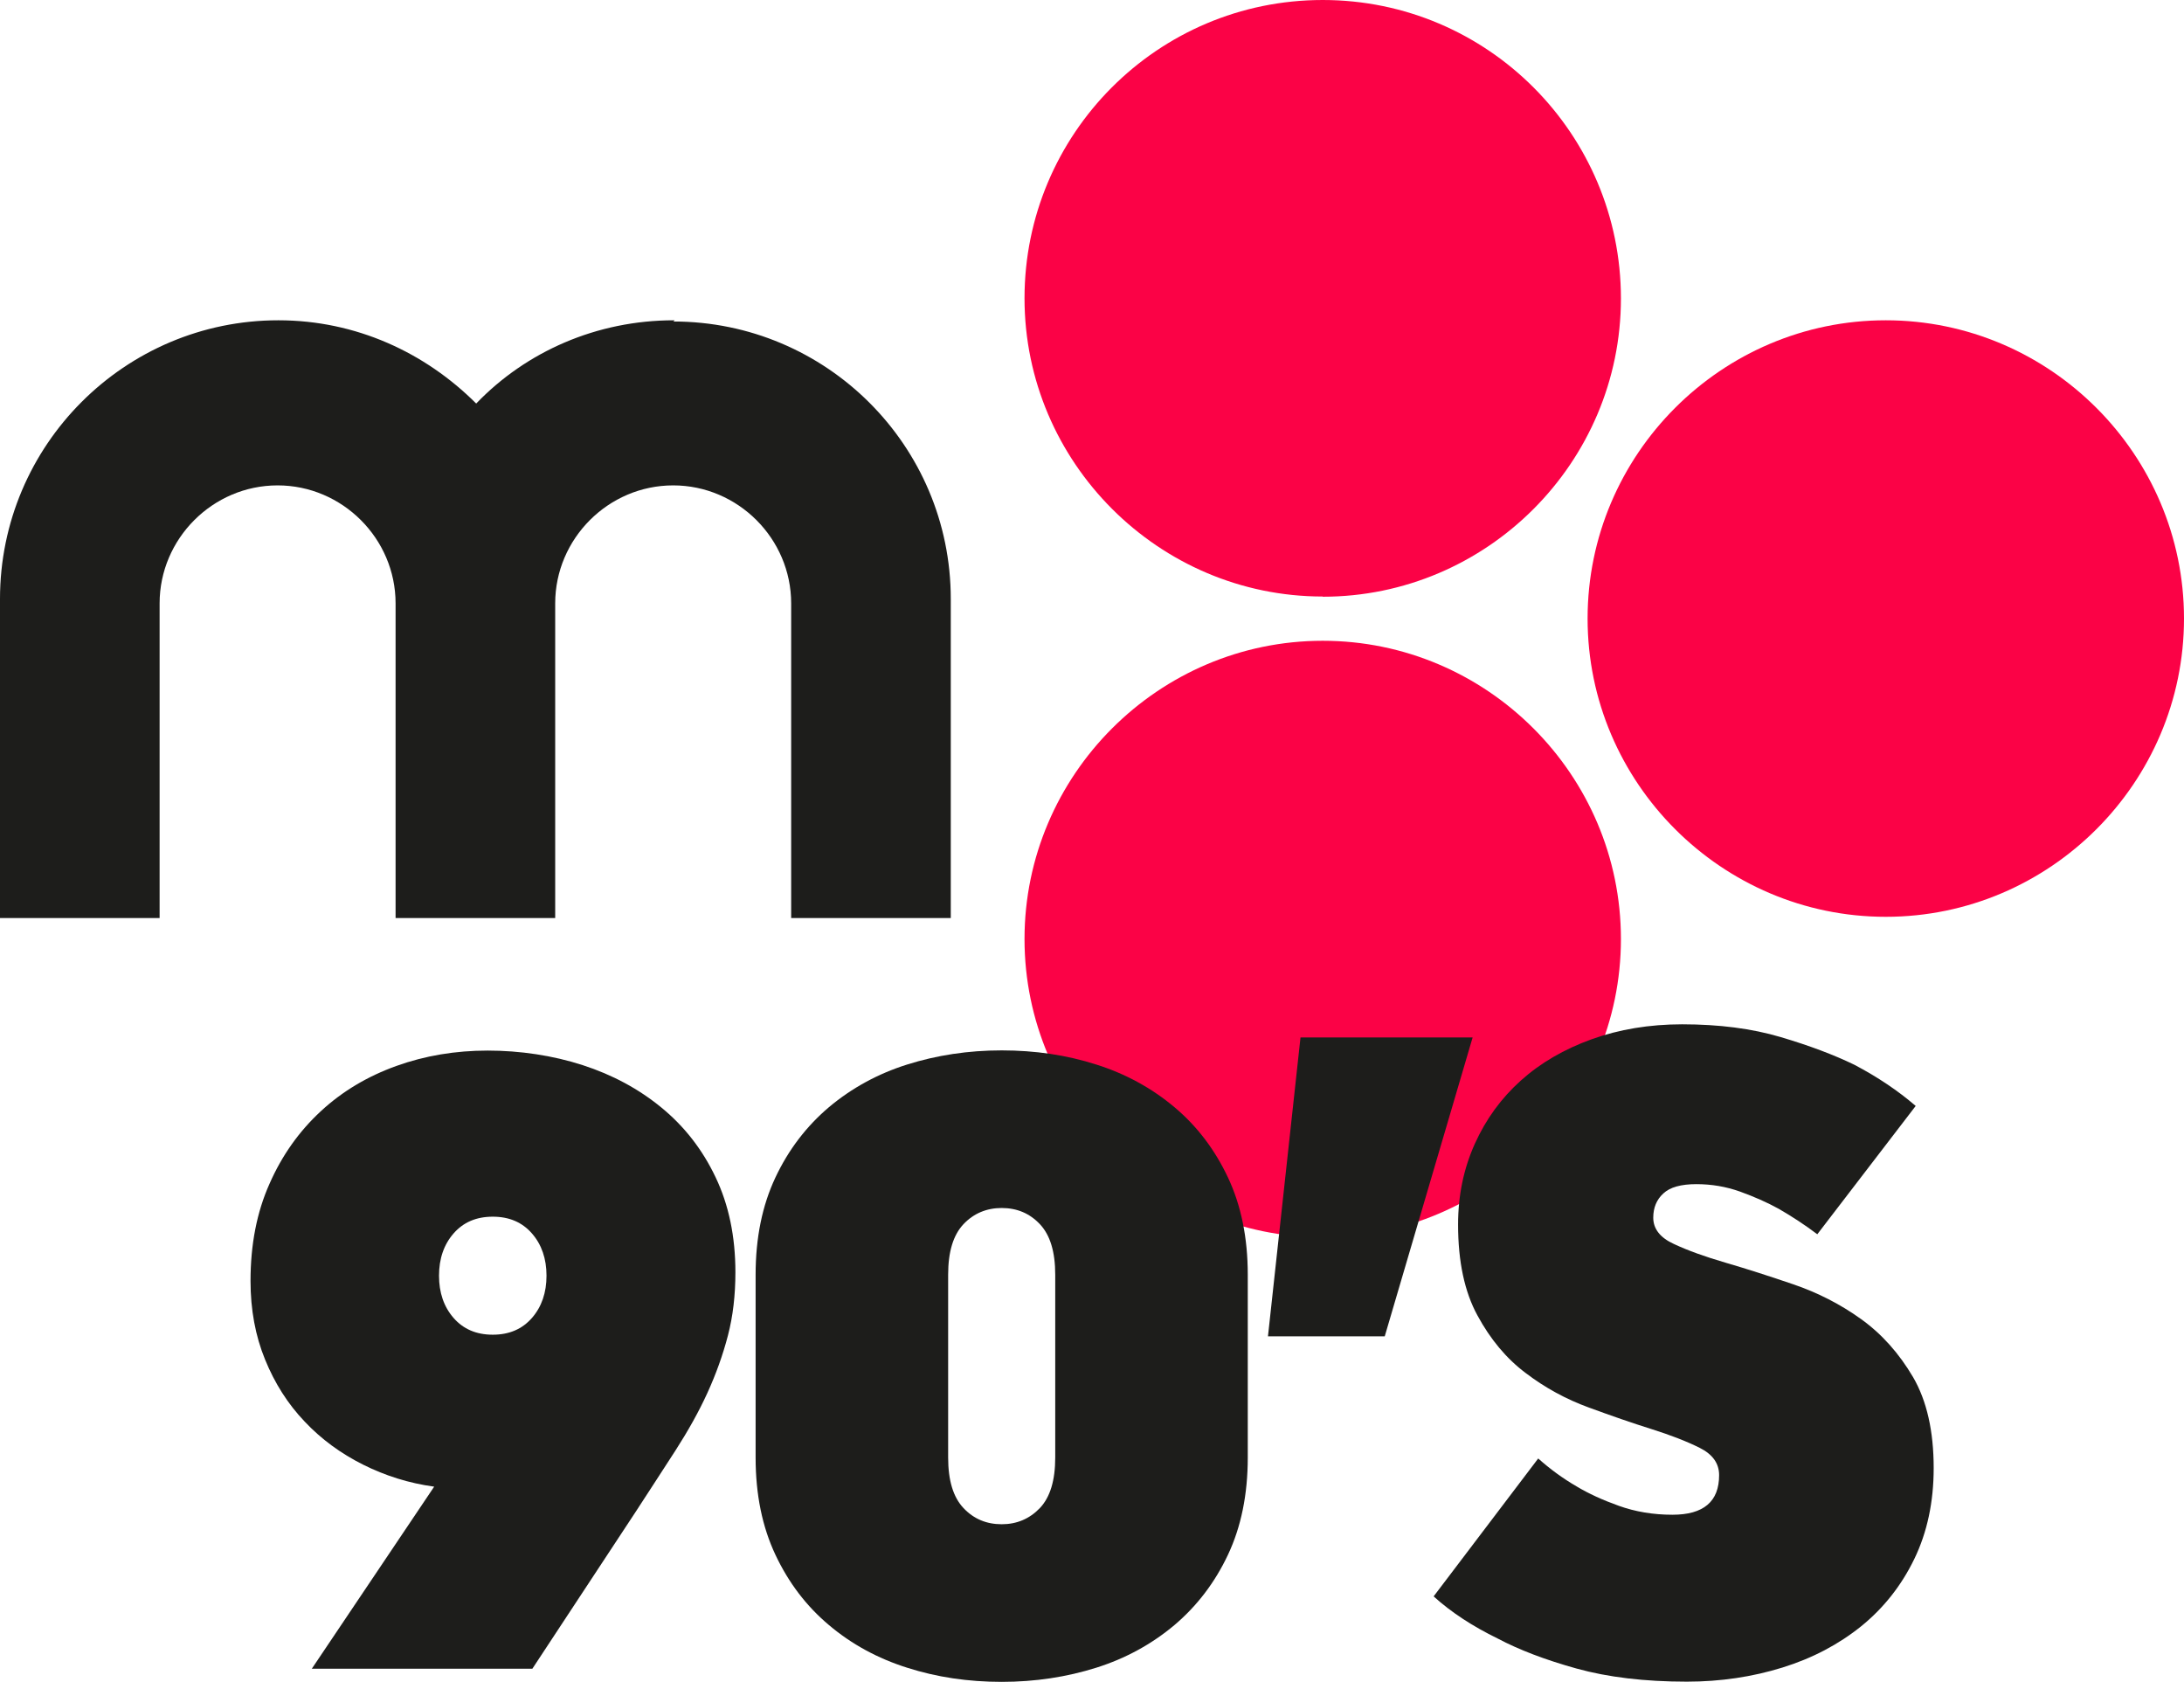
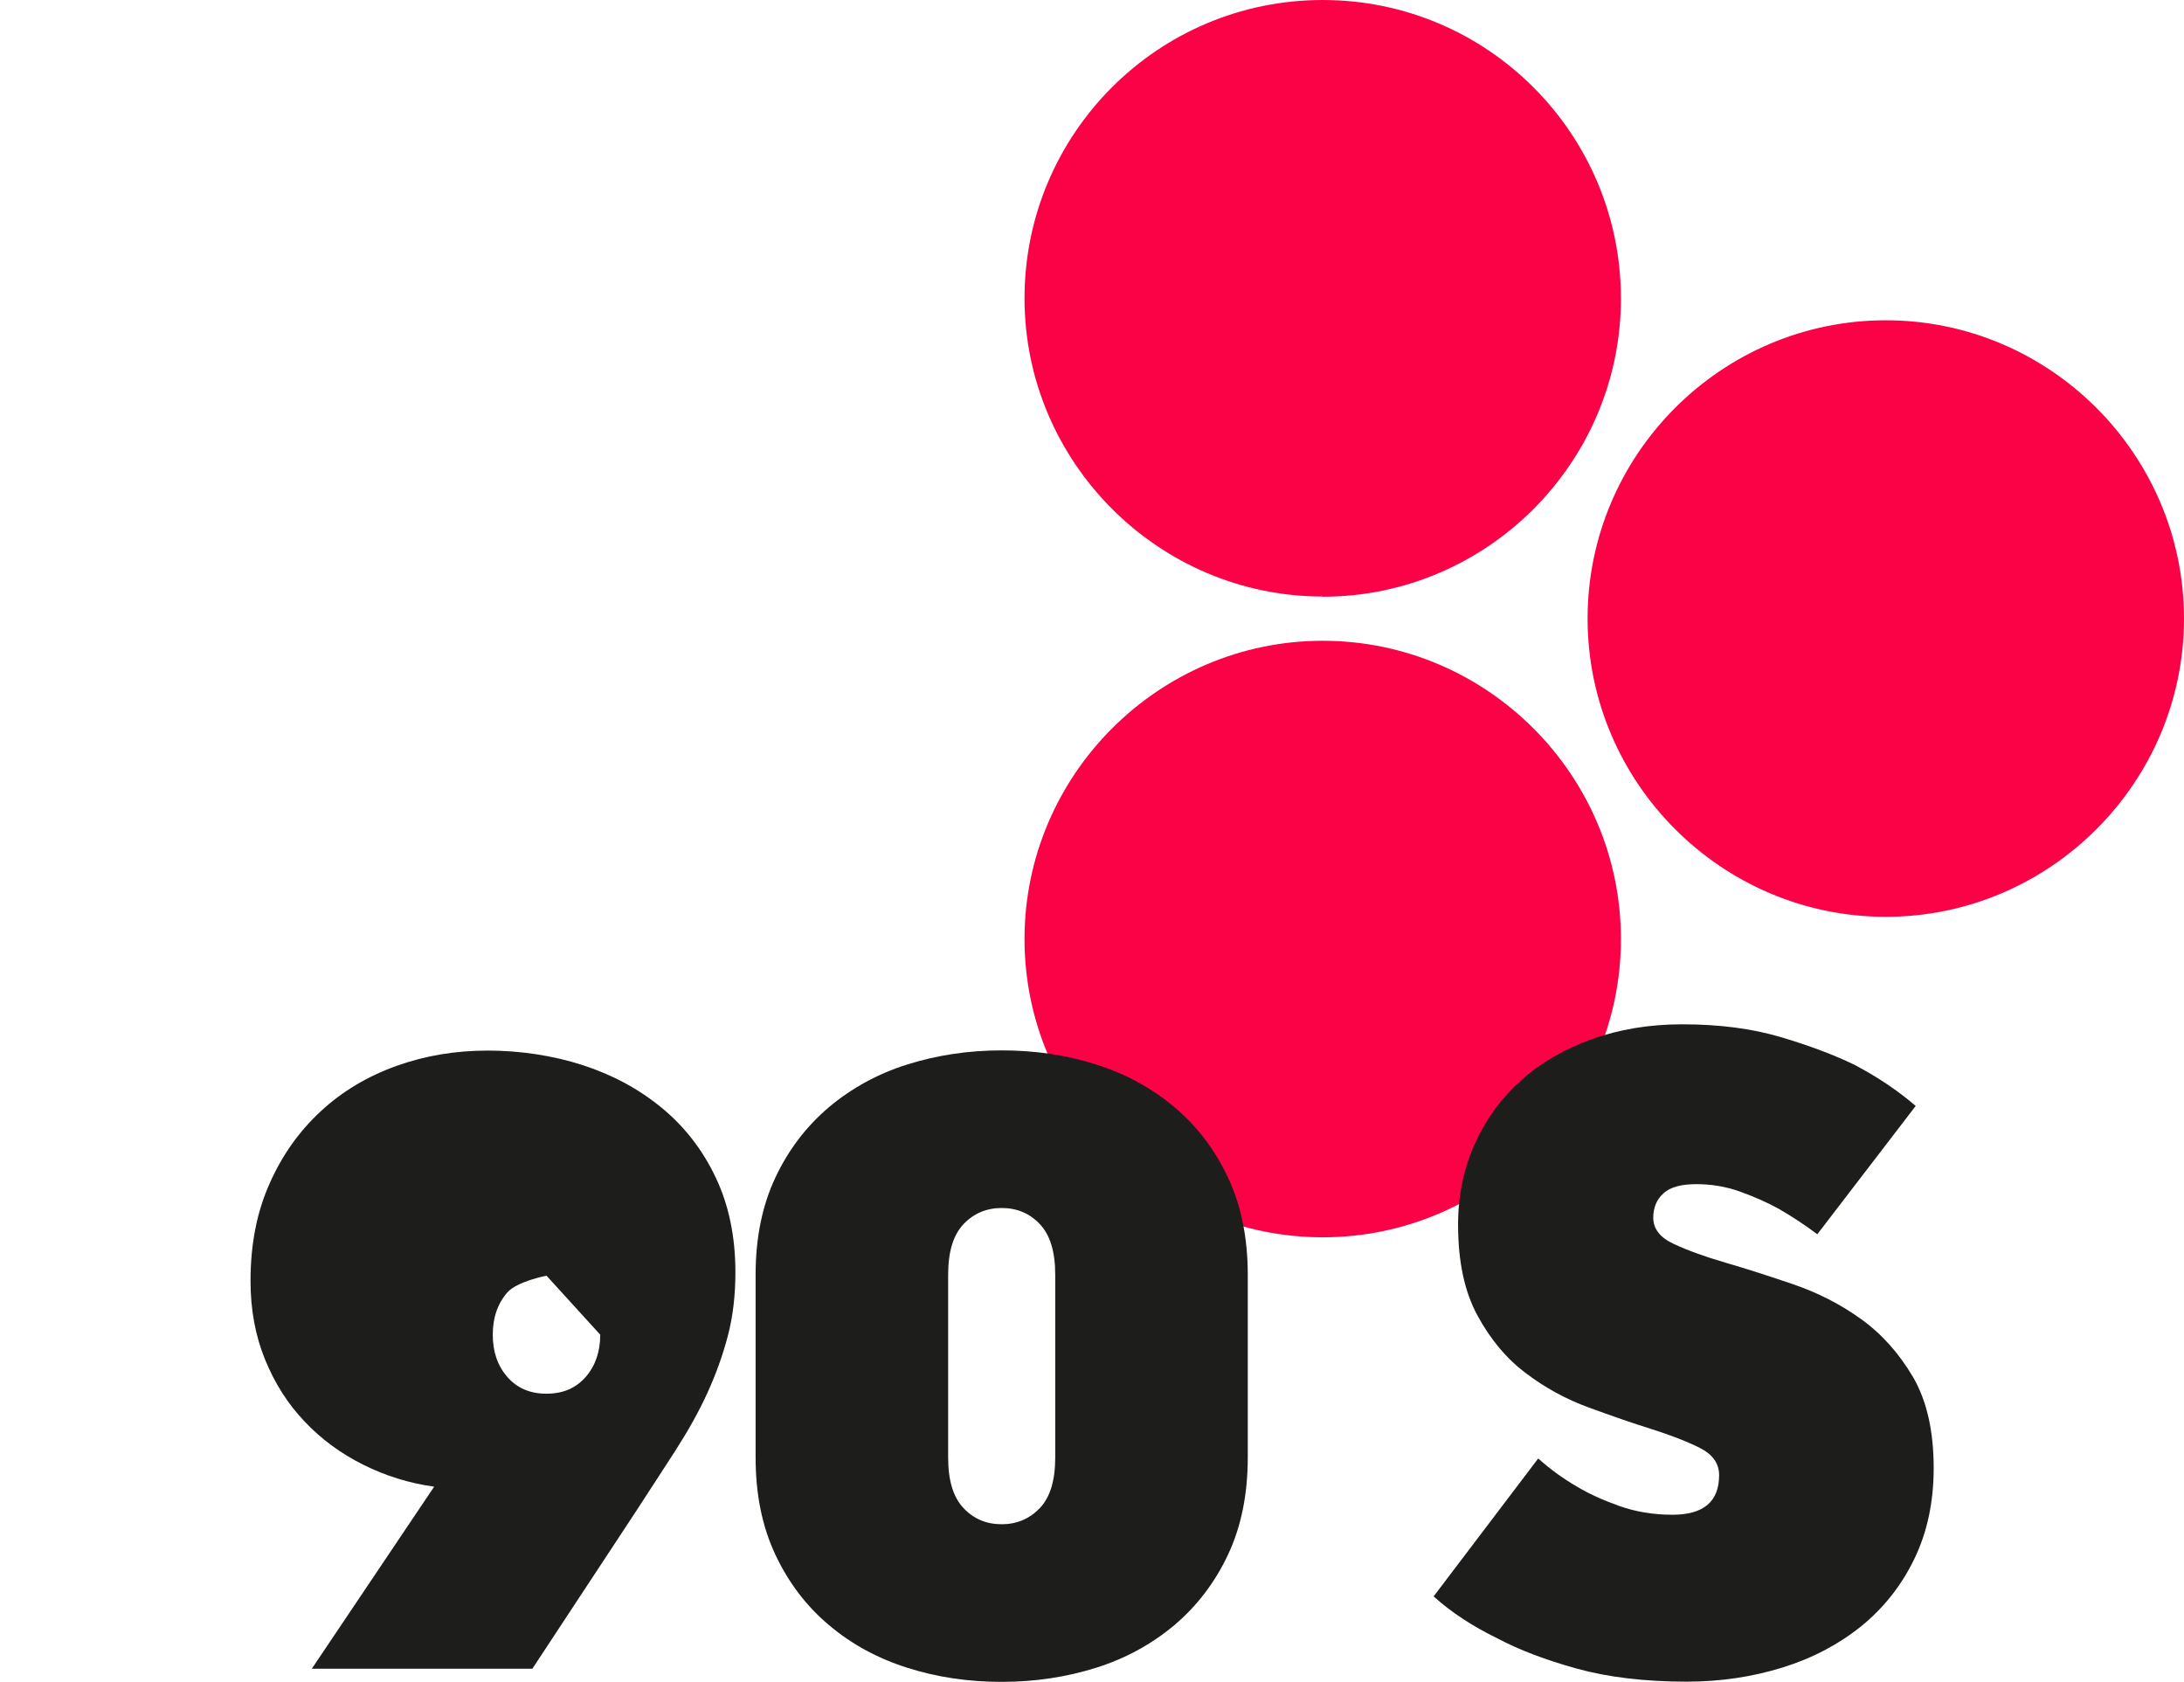
<svg xmlns="http://www.w3.org/2000/svg" id="Layer_1" version="1.1" viewBox="0 0 108.1 83.22">
  <defs>
    <style>
      .st0 {
        fill: #1d1d1b;
      }

      .st1 {
        fill: #fb0246;
      }
    </style>
  </defs>
  <g>
    <path class="st1" d="M93.34,15.85c-8.13,0-14.76,6.64-14.76,14.76s6.64,14.76,14.76,14.76,14.76-6.64,14.76-14.76-6.64-14.76-14.76-14.76Z" />
    <path class="st1" d="M65.47,29.53c8.13,0,14.76-6.64,14.76-14.76S73.65,0,65.47,0s-14.76,6.64-14.76,14.76,6.64,14.76,14.76,14.76Z" />
    <path class="st1" d="M80.23,46.47c0-8.13-6.64-14.76-14.76-14.76s-14.76,6.64-14.76,14.76,6.64,14.76,14.76,14.76,14.76-6.64,14.76-14.76Z" />
-     <path class="st0" d="M33.36,15.85c-3.83,0-7.32,1.55-9.79,4.12-2.52-2.52-5.95-4.12-9.79-4.12C6.18,15.85,0,22.03,0,29.64v15.79h7.9v-15.57c0-3.2,2.63-5.84,5.84-5.84h0c3.2,0,5.84,2.63,5.84,5.84v15.57h7.9v-15.57c0-3.2,2.63-5.84,5.84-5.84h0c3.2,0,5.84,2.63,5.84,5.84v15.57h7.9v-15.79c0-7.61-6.18-13.73-13.73-13.73,0,0,.06-.06.06-.06Z" />
  </g>
  <g>
-     <path class="st0" d="M15.44,82.57l6.05-9c-1.25-.17-2.42-.54-3.52-1.09-1.1-.55-2.07-1.26-2.89-2.13-.83-.87-1.48-1.89-1.96-3.07-.48-1.17-.72-2.47-.72-3.89,0-1.8.31-3.4.94-4.81.62-1.41,1.47-2.6,2.54-3.59,1.07-.99,2.32-1.73,3.74-2.24,1.42-.51,2.93-.76,4.52-.76s3.22.24,4.7.72,2.78,1.18,3.91,2.11c1.13.93,2.02,2.07,2.67,3.44.65,1.36.98,2.93.98,4.7,0,1.13-.12,2.17-.37,3.13-.25.96-.59,1.91-1.02,2.85-.43.94-.96,1.88-1.57,2.83-.61.94-1.26,1.95-1.96,3.02l-5.13,7.79h-10.92ZM27.05,63.13c0-.84-.24-1.54-.72-2.09-.48-.55-1.12-.83-1.94-.83s-1.46.28-1.94.83c-.48.55-.72,1.25-.72,2.09s.24,1.54.72,2.09c.48.55,1.12.83,1.94.83s1.46-.28,1.94-.83c.48-.55.72-1.25.72-2.09Z" />
+     <path class="st0" d="M15.44,82.57l6.05-9c-1.25-.17-2.42-.54-3.52-1.09-1.1-.55-2.07-1.26-2.89-2.13-.83-.87-1.48-1.89-1.96-3.07-.48-1.17-.72-2.47-.72-3.89,0-1.8.31-3.4.94-4.81.62-1.41,1.47-2.6,2.54-3.59,1.07-.99,2.32-1.73,3.74-2.24,1.42-.51,2.93-.76,4.52-.76s3.22.24,4.7.72,2.78,1.18,3.91,2.11c1.13.93,2.02,2.07,2.67,3.44.65,1.36.98,2.93.98,4.7,0,1.13-.12,2.17-.37,3.13-.25.96-.59,1.91-1.02,2.85-.43.94-.96,1.88-1.57,2.83-.61.94-1.26,1.95-1.96,3.02l-5.13,7.79h-10.92ZM27.05,63.13s-1.46.28-1.94.83c-.48.55-.72,1.25-.72,2.09s.24,1.54.72,2.09c.48.55,1.12.83,1.94.83s1.46-.28,1.94-.83c.48-.55.72-1.25.72-2.09Z" />
    <path class="st0" d="M37.4,63.08c0-1.83.33-3.43.98-4.81.65-1.38,1.54-2.54,2.65-3.48,1.12-.94,2.41-1.65,3.87-2.11,1.46-.46,3.02-.7,4.68-.7s3.21.23,4.68.7c1.46.46,2.75,1.17,3.87,2.11,1.12.94,2,2.1,2.65,3.48.65,1.38.98,2.98.98,4.81v9.05c0,1.83-.33,3.43-.98,4.81-.65,1.38-1.54,2.54-2.65,3.48-1.12.94-2.41,1.65-3.87,2.11-1.46.46-3.02.7-4.68.7s-3.21-.23-4.68-.7c-1.46-.46-2.76-1.17-3.87-2.11-1.12-.94-2-2.1-2.65-3.48-.65-1.38-.98-2.98-.98-4.81v-9.05ZM52.23,63.08c0-1.13-.25-1.96-.76-2.5-.51-.54-1.14-.8-1.89-.8s-1.39.27-1.89.8c-.51.54-.76,1.37-.76,2.5v9.05c0,1.13.25,1.96.76,2.5.51.54,1.14.8,1.89.8s1.38-.27,1.89-.8c.51-.54.76-1.37.76-2.5v-9.05Z" />
-     <path class="st0" d="M64.37,51.34h8.52l-4.35,14.79h-5.78l1.61-14.79Z" />
    <path class="st0" d="M76.13,72.17c.58.52,1.22.99,1.91,1.39.58.35,1.28.67,2.09.96.81.29,1.7.44,2.65.44,1.54,0,2.31-.65,2.31-1.96,0-.58-.32-1.03-.96-1.35-.64-.32-1.44-.63-2.39-.93-.96-.3-1.99-.66-3.11-1.07-1.12-.41-2.15-.97-3.11-1.7-.96-.72-1.75-1.67-2.39-2.85-.64-1.17-.96-2.67-.96-4.5,0-1.45.28-2.78.83-4,.55-1.22,1.31-2.26,2.28-3.13.97-.87,2.14-1.55,3.5-2.04,1.36-.49,2.86-.74,4.48-.74,1.83,0,3.45.21,4.87.63,1.42.42,2.64.88,3.65,1.37,1.16.61,2.17,1.29,3.04,2.04l-4.87,6.35c-.61-.46-1.25-.88-1.91-1.26-.58-.32-1.22-.6-1.91-.85-.7-.25-1.42-.37-2.17-.37s-1.3.15-1.63.46c-.33.3-.5.7-.5,1.2,0,.55.34.99,1.02,1.3.68.32,1.54.63,2.57.93,1.03.3,2.15.66,3.35,1.07,1.2.41,2.32.98,3.35,1.72,1.03.74,1.88,1.7,2.57,2.87.68,1.17,1.02,2.67,1.02,4.5,0,1.68-.32,3.18-.96,4.5-.64,1.32-1.52,2.43-2.63,3.33-1.12.9-2.41,1.58-3.89,2.04s-3.06.7-4.74.7c-2.09,0-3.91-.22-5.46-.65-1.55-.43-2.85-.93-3.89-1.48-1.25-.61-2.31-1.3-3.18-2.09l5.18-6.83Z" />
  </g>
</svg>